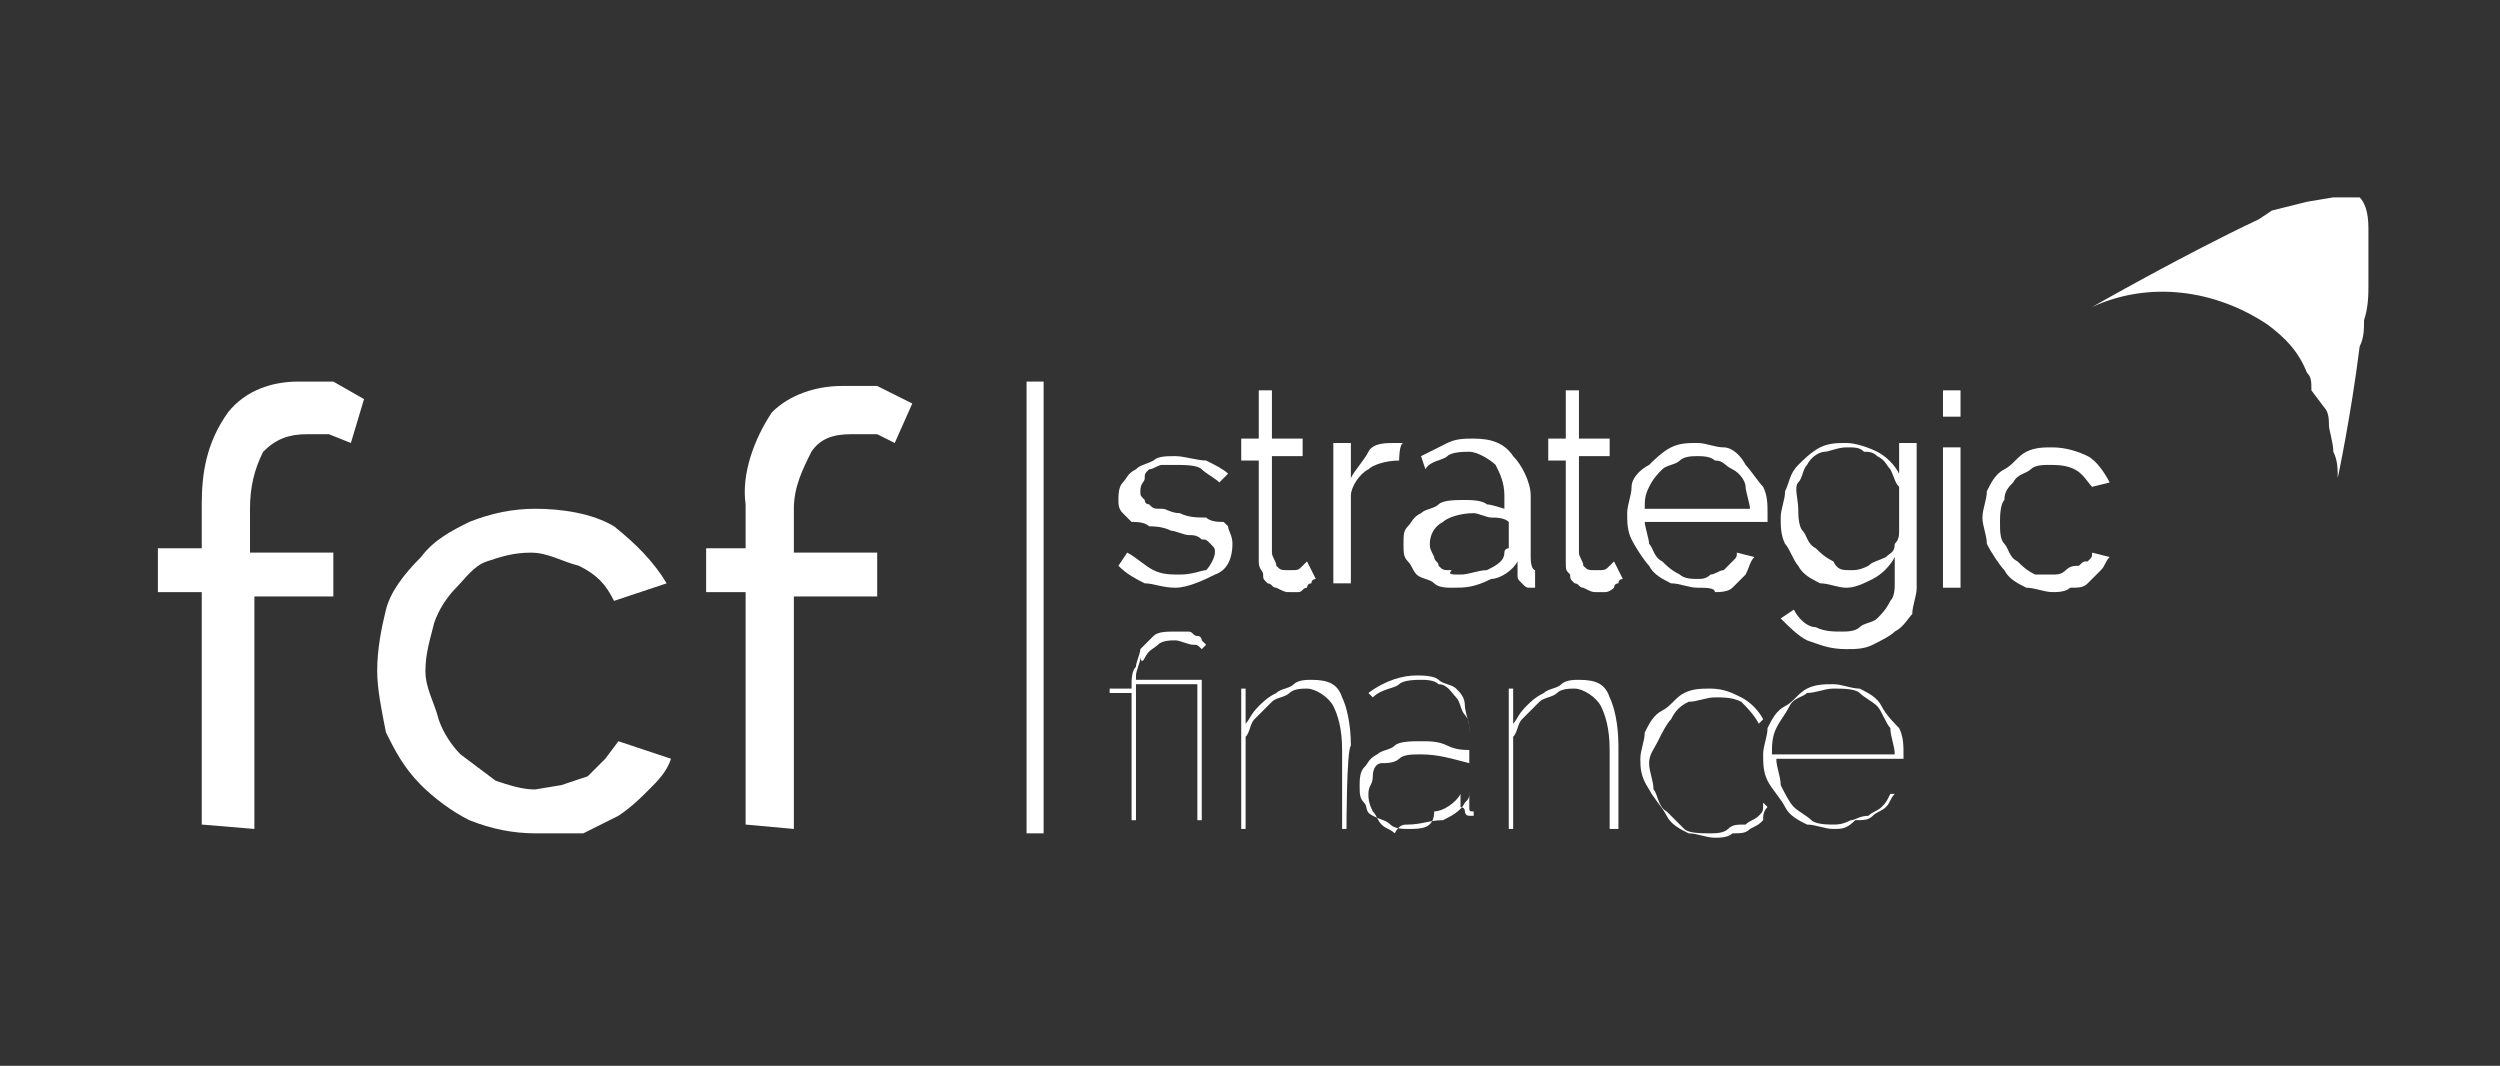
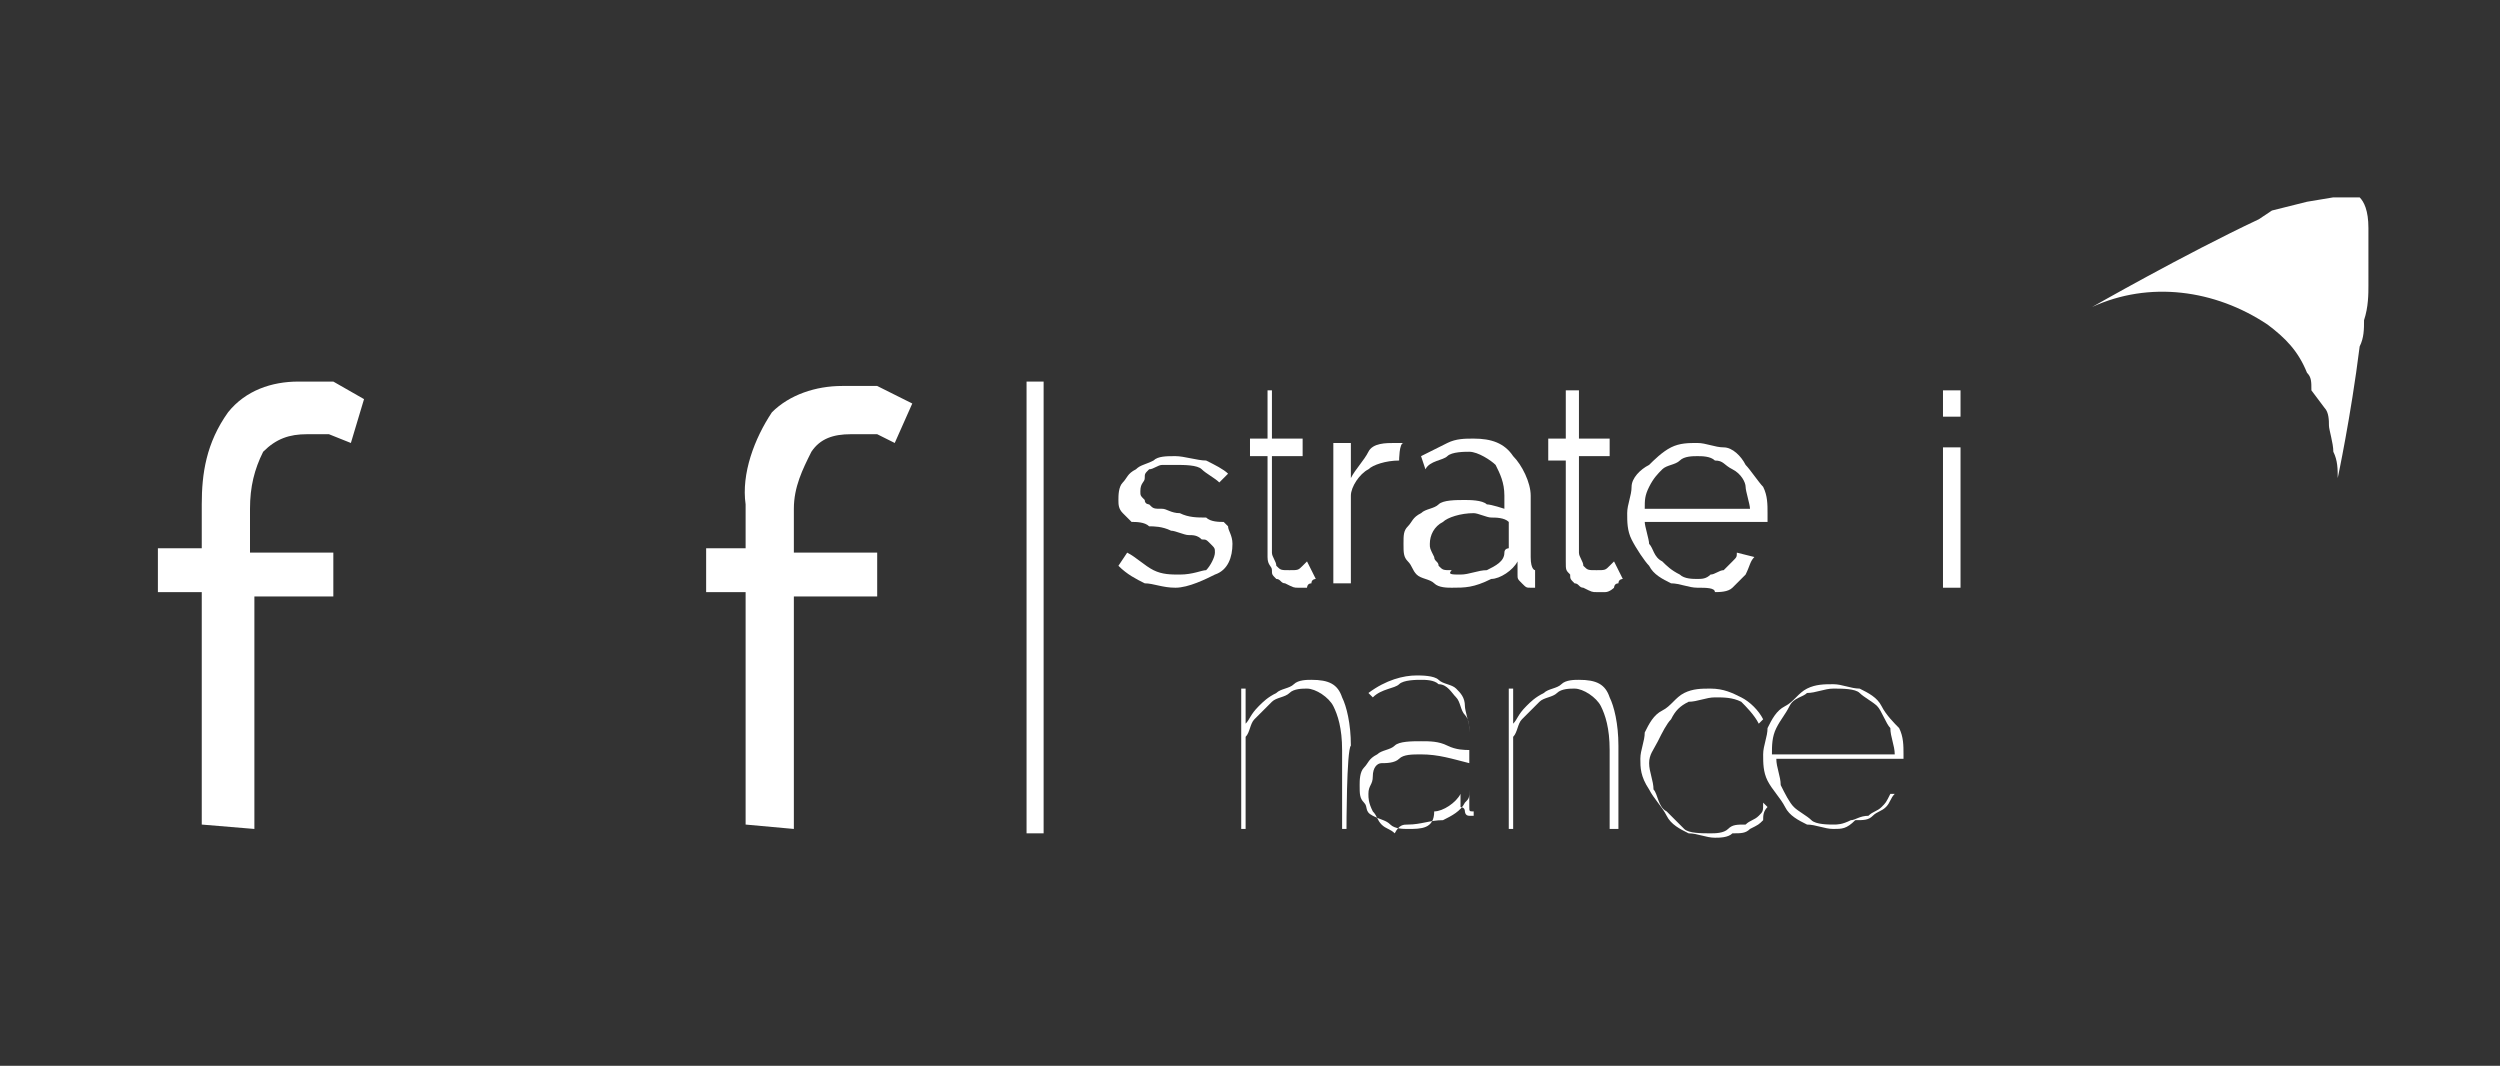
<svg xmlns="http://www.w3.org/2000/svg" version="1.1" id="Layer_1" x="0px" y="0px" viewBox="0 0 57 24.3" style="enable-background:new 0 0 57 24.3;" xml:space="preserve">
  <rect x="0" y="0" width="57" height="24.3" fill="#333333" stroke="none" />
  <style type="text/css">
	.st0{fill:#FFFFFF;}
	.st1{fill:none;stroke:#FFFFFF;stroke-width:0.389;stroke-miterlimit:10;}
	.st2{enable-background:new    ;}
</style>
  <title>ctc</title>
  <g id="Layer_2_2_">
    <g id="Layer_1-2_1_">
      <g>
        <g>
          <path class="st0" d="M4.6,18.8v-5.3h-1v-1h1v-1c0-0.7,0.1-1.4,0.6-2.1c0.4-0.5,1-0.7,1.6-0.7h0.8l0.7,0.4L8,10.1L7.5,9.9H7      C6.6,9.9,6.3,10,6,10.3c-0.2,0.4-0.3,0.8-0.3,1.3v1h1.9v1H5.8v5.3L4.6,18.8z" />
-           <path class="st0" d="M8.6,15.3c0-0.5,0.1-1,0.2-1.4c0.1-0.4,0.4-0.8,0.8-1.2c0.3-0.4,0.7-0.6,1.1-0.8c0.5-0.2,1-0.3,1.5-0.3      c0.6,0,1.3,0.1,1.8,0.4c0.5,0.4,0.9,0.8,1.2,1.3L14,13.7c-0.2-0.4-0.4-0.6-0.8-0.8c-0.4-0.1-0.7-0.3-1.1-0.3s-0.7,0.1-1,0.2      s-0.5,0.4-0.7,0.6s-0.4,0.5-0.5,0.8c-0.1,0.4-0.2,0.7-0.2,1.1S9.9,16,10,16.4c0.1,0.3,0.3,0.6,0.5,0.8l0.8,0.6      c0.3,0.1,0.6,0.2,0.9,0.2l0.6-0.1l0.6-0.2l0.4-0.4l0.3-0.4l1.2,0.4c-0.1,0.3-0.3,0.5-0.5,0.7c-0.2,0.2-0.4,0.4-0.7,0.6l-0.8,0.4      C12.9,19,12.6,19,12.2,19c-0.5,0-1-0.1-1.5-0.3c-0.4-0.2-0.8-0.5-1.1-0.8c-0.4-0.4-0.6-0.8-0.8-1.2C8.7,16.2,8.6,15.7,8.6,15.3" />
          <path class="st0" d="M17,18.8v-5.3h-0.9v-1H17v-1c-0.1-0.7,0.2-1.5,0.6-2.1C18,9,18.6,8.8,19.2,8.8H20l0.8,0.4l-0.4,0.9L20,9.9      h-0.6c-0.4,0-0.7,0.1-0.9,0.4c-0.2,0.4-0.4,0.8-0.4,1.3v1h1.9v1h-1.9v5.3L17,18.8z" />
          <line class="st1" x1="23.6" y1="8.7" x2="23.6" y2="19" />
          <path class="st0" d="M47.7,7L47.7,7c1.3-0.6,2.8-0.4,4,0.4c0.4,0.3,0.7,0.6,0.9,1.1c0.1,0.1,0.1,0.2,0.1,0.4L53,9.3      c0.1,0.1,0.1,0.3,0.1,0.4s0.1,0.4,0.1,0.6c0.1,0.2,0.1,0.4,0.1,0.6c0,0,0.3-1.4,0.5-3c0.1-0.2,0.1-0.4,0.1-0.6      c0.1-0.3,0.1-0.6,0.1-0.8V5.2c0-0.4-0.1-0.6-0.2-0.7h-0.6l-0.6,0.1l-0.4,0.1l-0.4,0.1L51.5,5C49.8,5.8,47.7,7,47.7,7" />
        </g>
      </g>
      <g class="st2">
        <path class="st0" d="M26.8,13.4c-0.3,0-0.5-0.1-0.7-0.1c-0.2-0.1-0.4-0.2-0.6-0.4l0.2-0.3c0.2,0.1,0.4,0.3,0.6,0.4     c0.2,0.1,0.4,0.1,0.6,0.1c0.3,0,0.5-0.1,0.6-0.1c0.1-0.1,0.2-0.3,0.2-0.4c0-0.1,0-0.1-0.1-0.2c-0.1-0.1-0.1-0.1-0.2-0.1     c-0.1-0.1-0.2-0.1-0.3-0.1c-0.1,0-0.3-0.1-0.4-0.1c-0.2-0.1-0.4-0.1-0.5-0.1c-0.1-0.1-0.3-0.1-0.4-0.1c-0.1-0.1-0.1-0.1-0.2-0.2     c-0.1-0.1-0.1-0.2-0.1-0.3c0-0.1,0-0.3,0.1-0.4s0.1-0.2,0.3-0.3c0.1-0.1,0.2-0.1,0.4-0.2c0.1-0.1,0.3-0.1,0.5-0.1     s0.5,0.1,0.7,0.1c0.2,0.1,0.4,0.2,0.5,0.3l-0.2,0.2c-0.1-0.1-0.3-0.2-0.4-0.3c-0.1-0.1-0.4-0.1-0.6-0.1c-0.1,0-0.2,0-0.3,0     c-0.1,0-0.2,0.1-0.3,0.1c-0.1,0.1-0.1,0.1-0.1,0.2c0,0.1-0.1,0.1-0.1,0.3c0,0.1,0,0.1,0.1,0.2c0,0.1,0.1,0.1,0.1,0.1     c0.1,0.1,0.1,0.1,0.3,0.1c0.1,0,0.2,0.1,0.4,0.1c0.2,0.1,0.4,0.1,0.6,0.1c0.1,0.1,0.3,0.1,0.4,0.1C27.9,11.9,28,12,28,12     c0,0.1,0.1,0.2,0.1,0.4c0,0.3-0.1,0.6-0.4,0.7C27.5,13.2,27.1,13.4,26.8,13.4z" />
      </g>
      <g class="st2">
-         <path class="st0" d="M30,13.2c0,0-0.1,0-0.1,0.1c-0.1,0-0.1,0.1-0.1,0.1c-0.1,0-0.1,0.1-0.2,0.1s-0.1,0-0.2,0s-0.1,0-0.3-0.1     c-0.1,0-0.1-0.1-0.2-0.1c-0.1-0.1-0.1-0.1-0.1-0.2c0-0.1-0.1-0.1-0.1-0.3v-2.3h-0.4V10h0.4V8.9H29V10h0.7v0.4H29v2.2     c0,0.1,0.1,0.2,0.1,0.3c0.1,0.1,0.1,0.1,0.3,0.1s0.2,0,0.3-0.1c0.1-0.1,0.1-0.1,0.1-0.1L30,13.2z" />
+         <path class="st0" d="M30,13.2c0,0-0.1,0-0.1,0.1c-0.1,0-0.1,0.1-0.1,0.1s-0.1,0-0.2,0s-0.1,0-0.3-0.1     c-0.1,0-0.1-0.1-0.2-0.1c-0.1-0.1-0.1-0.1-0.1-0.2c0-0.1-0.1-0.1-0.1-0.3v-2.3h-0.4V10h0.4V8.9H29V10h0.7v0.4H29v2.2     c0,0.1,0.1,0.2,0.1,0.3c0.1,0.1,0.1,0.1,0.3,0.1s0.2,0,0.3-0.1c0.1-0.1,0.1-0.1,0.1-0.1L30,13.2z" />
      </g>
      <g class="st2">
        <path class="st0" d="M31.9,10.5c-0.3,0-0.6,0.1-0.7,0.2c-0.2,0.1-0.4,0.4-0.4,0.6v2h-0.4v-3.2h0.4v0.8c0.1-0.2,0.3-0.4,0.4-0.6     s0.4-0.2,0.6-0.2c0.1,0,0.1,0,0.1,0h0.1C31.9,10.1,31.9,10.5,31.9,10.5z" />
      </g>
      <g class="st2">
        <path class="st0" d="M33.1,13.4c-0.1,0-0.3,0-0.4-0.1c-0.1-0.1-0.3-0.1-0.4-0.2c-0.1-0.1-0.1-0.2-0.2-0.3     c-0.1-0.1-0.1-0.2-0.1-0.4s0-0.3,0.1-0.4c0.1-0.1,0.1-0.2,0.3-0.3c0.1-0.1,0.3-0.1,0.4-0.2c0.1-0.1,0.4-0.1,0.6-0.1     c0.1,0,0.4,0,0.5,0.1c0.1,0,0.4,0.1,0.4,0.1v-0.3c0-0.3-0.1-0.5-0.2-0.7c-0.1-0.1-0.4-0.3-0.6-0.3c-0.1,0-0.4,0-0.5,0.1     s-0.4,0.1-0.5,0.3l-0.1-0.3c0.2-0.1,0.4-0.2,0.6-0.3s0.4-0.1,0.6-0.1c0.4,0,0.7,0.1,0.9,0.4c0.2,0.2,0.4,0.6,0.4,0.9v1.4     C34.9,13,35,13,35,13v0.4H35h-0.1c-0.1,0-0.1,0-0.2-0.1c-0.1-0.1-0.1-0.1-0.1-0.2v-0.3c-0.1,0.2-0.4,0.4-0.6,0.4     C33.6,13.4,33.4,13.4,33.1,13.4z M33.3,13.1c0.2,0,0.4-0.1,0.6-0.1c0.2-0.1,0.4-0.2,0.4-0.4c0-0.1,0.1-0.1,0.1-0.1     c0-0.1,0-0.1,0-0.1v-0.5c-0.1-0.1-0.3-0.1-0.4-0.1c-0.1,0-0.3-0.1-0.4-0.1c-0.3,0-0.6,0.1-0.7,0.2c-0.2,0.1-0.3,0.3-0.3,0.5     c0,0.1,0,0.1,0.1,0.3c0,0.1,0.1,0.1,0.1,0.2c0.1,0.1,0.1,0.1,0.3,0.1C33,13.1,33.1,13.1,33.3,13.1z" />
        <path class="st0" d="M37,13.2c0,0-0.1,0-0.1,0.1c-0.1,0-0.1,0.1-0.1,0.1s-0.1,0.1-0.2,0.1s-0.1,0-0.2,0c-0.1,0-0.1,0-0.3-0.1     c-0.1,0-0.1-0.1-0.2-0.1c-0.1-0.1-0.1-0.1-0.1-0.2c-0.1-0.1-0.1-0.1-0.1-0.3v-2.3h-0.4V10h0.4V8.9H36V10h0.7v0.4H36v2.2     c0,0.1,0.1,0.2,0.1,0.3c0.1,0.1,0.1,0.1,0.3,0.1s0.2,0,0.3-0.1c0.1-0.1,0.1-0.1,0.1-0.1L37,13.2z" />
        <path class="st0" d="M38.7,13.4c-0.2,0-0.4-0.1-0.6-0.1c-0.2-0.1-0.4-0.2-0.5-0.4c-0.1-0.1-0.3-0.4-0.4-0.6s-0.1-0.4-0.1-0.6     c0-0.2,0.1-0.4,0.1-0.6s0.2-0.4,0.4-0.5c0.1-0.1,0.3-0.3,0.5-0.4c0.2-0.1,0.4-0.1,0.6-0.1s0.4,0.1,0.6,0.1s0.4,0.2,0.5,0.4     c0.1,0.1,0.3,0.4,0.4,0.5c0.1,0.2,0.1,0.4,0.1,0.6v0.1v0.1h-2.8c0,0.1,0.1,0.4,0.1,0.5c0.1,0.1,0.1,0.3,0.3,0.4     c0.1,0.1,0.2,0.2,0.4,0.3c0.1,0.1,0.3,0.1,0.4,0.1c0.1,0,0.2,0,0.3-0.1c0.1,0,0.2-0.1,0.3-0.1c0.1-0.1,0.1-0.1,0.2-0.2     c0.1-0.1,0.1-0.1,0.1-0.2l0.4,0.1c-0.1,0.1-0.1,0.2-0.2,0.4c-0.1,0.1-0.2,0.2-0.3,0.3c-0.1,0.1-0.3,0.1-0.4,0.1     C39.1,13.4,38.9,13.4,38.7,13.4z M39.9,11.6c0-0.1-0.1-0.4-0.1-0.5s-0.1-0.3-0.3-0.4s-0.2-0.2-0.4-0.2c-0.1-0.1-0.3-0.1-0.4-0.1     s-0.3,0-0.4,0.1c-0.1,0.1-0.3,0.1-0.4,0.2c-0.1,0.1-0.2,0.2-0.3,0.4s-0.1,0.3-0.1,0.5H39.9z" />
      </g>
      <g class="st2">
-         <path class="st0" d="M42.1,13.4c-0.2,0-0.4-0.1-0.6-0.1c-0.2-0.1-0.4-0.2-0.5-0.4c-0.1-0.1-0.2-0.4-0.3-0.5     c-0.1-0.2-0.1-0.4-0.1-0.6c0-0.2,0.1-0.4,0.1-0.6c0.1-0.2,0.1-0.4,0.3-0.6c0.1-0.1,0.3-0.3,0.5-0.4c0.2-0.1,0.4-0.1,0.6-0.1     s0.5,0.1,0.7,0.2c0.2,0.1,0.4,0.3,0.5,0.5v-0.7h0.4v3.3c0,0.2-0.1,0.4-0.1,0.6c-0.1,0.1-0.2,0.3-0.4,0.4     c-0.1,0.1-0.3,0.2-0.5,0.3c-0.2,0.1-0.4,0.1-0.6,0.1c-0.4,0-0.6-0.1-0.9-0.2c-0.2-0.1-0.4-0.3-0.6-0.5l0.3-0.2     c0.1,0.2,0.3,0.4,0.5,0.4c0.2,0.1,0.4,0.1,0.6,0.1c0.1,0,0.3,0,0.4-0.1c0.1-0.1,0.3-0.1,0.4-0.2c0.1-0.1,0.2-0.2,0.3-0.4     c0.1-0.1,0.1-0.3,0.1-0.4v-0.6c-0.1,0.2-0.3,0.4-0.5,0.5C42.5,13.3,42.3,13.4,42.1,13.4z M42.2,13c0.1,0,0.2,0,0.4-0.1     c0.1-0.1,0.2-0.1,0.4-0.2c0.1-0.1,0.2-0.1,0.2-0.3c0.1-0.1,0.1-0.2,0.1-0.3v-1c-0.1-0.1-0.1-0.2-0.2-0.4     c-0.1-0.1-0.1-0.2-0.3-0.3c-0.1-0.1-0.2-0.1-0.3-0.1c-0.1-0.1-0.2-0.1-0.4-0.1c-0.2,0-0.4,0.1-0.5,0.1s-0.3,0.1-0.4,0.3     c-0.1,0.1-0.1,0.3-0.2,0.4c-0.1,0.1,0,0.4,0,0.6c0,0.1,0,0.4,0.1,0.5s0.1,0.3,0.3,0.4c0.1,0.1,0.2,0.2,0.4,0.3     C41.9,13,42,13,42.2,13z" />
-       </g>
+         </g>
      <g class="st2">
        <path class="st0" d="M44.3,9.5V8.9h0.4v0.6H44.3z M44.3,13.4v-3.2h0.4v3.2H44.3z" />
      </g>
      <g class="st2">
-         <path class="st0" d="M45.2,11.8c0-0.2,0.1-0.4,0.1-0.6c0.1-0.2,0.2-0.4,0.4-0.5s0.3-0.3,0.5-0.4c0.2-0.1,0.4-0.1,0.6-0.1     c0.3,0,0.6,0.1,0.8,0.2c0.2,0.1,0.4,0.4,0.5,0.6l-0.4,0.1c-0.1-0.1-0.2-0.3-0.4-0.4s-0.4-0.1-0.6-0.1c-0.1,0-0.3,0-0.4,0.1     c-0.1,0.1-0.3,0.1-0.4,0.3c-0.1,0.1-0.2,0.2-0.2,0.4c-0.1,0.1-0.1,0.4-0.1,0.5c0,0.2,0,0.4,0.1,0.5c0.1,0.1,0.1,0.3,0.3,0.4     c0.1,0.1,0.2,0.2,0.4,0.3c0.1,0,0.3,0,0.4,0c0.1,0,0.2,0,0.3-0.1c0.1-0.1,0.2-0.1,0.3-0.1c0.1-0.1,0.1-0.1,0.2-0.1     c0.1-0.1,0.1-0.1,0.1-0.2l0.4,0.1c-0.1,0.1-0.1,0.2-0.2,0.3c-0.1,0.1-0.2,0.2-0.3,0.3c-0.1,0.1-0.2,0.1-0.4,0.1     c-0.1,0.1-0.3,0.1-0.4,0.1c-0.2,0-0.4-0.1-0.6-0.1c-0.2-0.1-0.4-0.2-0.5-0.4c-0.1-0.1-0.3-0.4-0.4-0.6     C45.3,12.2,45.2,12,45.2,11.8z" />
-       </g>
+         </g>
      <g class="st2">
-         <path class="st0" d="M25.8,15.8h-0.5v-0.1h0.5v-0.1c0-0.1,0-0.3,0.1-0.4c0-0.1,0.1-0.3,0.1-0.4c0.1-0.1,0.2-0.2,0.3-0.3     c0.1-0.1,0.3-0.1,0.5-0.1c0.1,0,0.2,0,0.3,0c0.1,0,0.1,0.1,0.2,0.1s0.1,0.1,0.1,0.1l0.1,0.1l-0.1,0.1c-0.1-0.1-0.1-0.1-0.2-0.1     c-0.1,0-0.3-0.1-0.4-0.1c-0.1,0-0.3,0-0.4,0.1c-0.1,0.1-0.2,0.1-0.3,0.3S26,14.9,26,15c0,0.1-0.1,0.3-0.1,0.4v0.1h1.5v3.2h-0.1     v-3.1h-1.4v3.1h-0.1v-2.9H25.8z" />
        <path class="st0" d="M30.7,18.9h-0.1v-1.8c0-0.5-0.1-0.8-0.2-1c-0.1-0.2-0.4-0.4-0.6-0.4c-0.1,0-0.3,0-0.4,0.1     c-0.1,0.1-0.3,0.1-0.4,0.2c-0.1,0.1-0.2,0.2-0.4,0.4c-0.1,0.1-0.1,0.3-0.2,0.4v2.1h-0.1v-3.2h0.1v0.8c0.1-0.1,0.1-0.2,0.3-0.4     c0.1-0.1,0.2-0.2,0.4-0.3c0.1-0.1,0.3-0.1,0.4-0.2c0.1-0.1,0.3-0.1,0.4-0.1c0.4,0,0.6,0.1,0.7,0.4c0.1,0.2,0.2,0.6,0.2,1.1     C30.7,17.1,30.7,18.9,30.7,18.9z" />
        <path class="st0" d="M32.1,18.9c-0.1,0-0.3,0-0.4-0.1c-0.1-0.1-0.2-0.1-0.4-0.2s-0.1-0.2-0.2-0.3c-0.1-0.1-0.1-0.2-0.1-0.4     c0-0.1,0-0.3,0.1-0.4c0.1-0.1,0.1-0.2,0.3-0.3c0.1-0.1,0.3-0.1,0.4-0.2c0.1-0.1,0.4-0.1,0.6-0.1c0.2,0,0.4,0,0.6,0.1     c0.2,0.1,0.4,0.1,0.5,0.1v-0.4c0-0.1,0-0.3-0.1-0.4c-0.1-0.1-0.1-0.3-0.2-0.4c-0.1-0.1-0.2-0.3-0.4-0.3c-0.1-0.1-0.3-0.1-0.4-0.1     s-0.4,0-0.5,0.1c-0.1,0.1-0.4,0.1-0.6,0.3l-0.1-0.1c0.4-0.3,0.8-0.4,1.1-0.4c0.1,0,0.4,0,0.5,0.1c0.1,0.1,0.3,0.1,0.4,0.2     c0.1,0.1,0.2,0.2,0.2,0.4c0,0.1,0.1,0.4,0.1,0.5v1.8c0,0.1,0,0.1,0.1,0.1v0.1c-0.1,0-0.1,0-0.1,0c-0.1,0-0.1-0.1-0.1-0.1     c0-0.1-0.1-0.1-0.1-0.1v-0.3c-0.1,0.2-0.4,0.4-0.6,0.4C32.7,18.9,32.4,18.9,32.1,18.9z M32.1,18.8c0.3,0,0.5-0.1,0.8-0.1     c0.2-0.1,0.4-0.2,0.5-0.4c0.1-0.1,0.1-0.1,0.1-0.3v-0.6c-0.4-0.1-0.7-0.2-1.1-0.2c-0.2,0-0.4,0-0.5,0.1s-0.3,0.1-0.4,0.1     s-0.2,0.1-0.2,0.3s-0.1,0.2-0.1,0.4c0,0.1,0,0.2,0.1,0.4c0.1,0.1,0.1,0.2,0.2,0.3c0.1,0.1,0.2,0.1,0.3,0.2     C31.9,18.8,32,18.8,32.1,18.8z" />
        <path class="st0" d="M36.8,18.9h-0.1v-1.8c0-0.5-0.1-0.8-0.2-1c-0.1-0.2-0.4-0.4-0.6-0.4c-0.1,0-0.3,0-0.4,0.1     c-0.1,0.1-0.3,0.1-0.4,0.2c-0.1,0.1-0.2,0.2-0.4,0.4c-0.1,0.1-0.1,0.3-0.2,0.4v2.1h-0.1v-3.2h0.1v0.8c0.1-0.1,0.1-0.2,0.3-0.4     c0.1-0.1,0.2-0.2,0.4-0.3c0.1-0.1,0.3-0.1,0.4-0.2c0.1-0.1,0.3-0.1,0.4-0.1c0.4,0,0.6,0.1,0.7,0.4c0.1,0.2,0.2,0.6,0.2,1.1V18.9z     " />
      </g>
      <g class="st2">
        <path class="st0" d="M37.4,17.3c0-0.2,0.1-0.4,0.1-0.6c0.1-0.2,0.2-0.4,0.4-0.5s0.3-0.3,0.5-0.4c0.2-0.1,0.4-0.1,0.6-0.1     c0.3,0,0.5,0.1,0.7,0.2c0.2,0.1,0.4,0.3,0.5,0.5l-0.1,0.1c-0.1-0.2-0.3-0.4-0.4-0.5c-0.2-0.1-0.4-0.1-0.6-0.1s-0.4,0.1-0.6,0.1     c-0.2,0.1-0.3,0.2-0.4,0.4c-0.1,0.1-0.2,0.3-0.3,0.5c-0.1,0.2-0.2,0.3-0.2,0.5s0.1,0.4,0.1,0.6c0.1,0.1,0.1,0.4,0.3,0.5     c0.1,0.1,0.3,0.3,0.4,0.4c0.1,0.1,0.4,0.1,0.6,0.1c0.1,0,0.3,0,0.4-0.1c0.1-0.1,0.2-0.1,0.4-0.1c0.1-0.1,0.2-0.1,0.3-0.2     s0.1-0.1,0.1-0.3l0.1,0.1c-0.1,0.1-0.1,0.2-0.1,0.3c-0.1,0.1-0.1,0.1-0.3,0.2c-0.1,0.1-0.2,0.1-0.4,0.1c-0.1,0.1-0.3,0.1-0.4,0.1     c-0.2,0-0.4-0.1-0.6-0.1c-0.2-0.1-0.4-0.2-0.5-0.4s-0.3-0.4-0.4-0.6C37.4,17.7,37.4,17.5,37.4,17.3z" />
      </g>
      <g class="st2">
        <path class="st0" d="M41.8,18.9c-0.2,0-0.4-0.1-0.6-0.1c-0.2-0.1-0.4-0.2-0.5-0.4s-0.3-0.4-0.4-0.6c-0.1-0.2-0.1-0.4-0.1-0.6     c0-0.2,0.1-0.4,0.1-0.6c0.1-0.2,0.2-0.4,0.4-0.5s0.3-0.3,0.5-0.4c0.2-0.1,0.4-0.1,0.6-0.1s0.4,0.1,0.6,0.1     c0.2,0.1,0.4,0.2,0.5,0.4s0.3,0.4,0.4,0.5c0.1,0.2,0.1,0.4,0.1,0.6v0.1h-2.9c0,0.2,0.1,0.4,0.1,0.6c0.1,0.2,0.2,0.4,0.3,0.5     c0.1,0.1,0.3,0.2,0.4,0.3c0.1,0.1,0.4,0.1,0.5,0.1s0.2,0,0.4-0.1c0.1,0,0.2-0.1,0.4-0.1c0.1-0.1,0.2-0.1,0.3-0.2     c0.1-0.1,0.1-0.1,0.2-0.3h0.1c-0.1,0.1-0.1,0.2-0.2,0.3c-0.1,0.1-0.2,0.1-0.3,0.2c-0.1,0.1-0.2,0.1-0.4,0.1     C42.1,18.9,42,18.9,41.8,18.9z M43.2,17.2c0-0.2-0.1-0.4-0.1-0.6c-0.1-0.1-0.2-0.4-0.3-0.5c-0.1-0.1-0.3-0.2-0.4-0.3     c-0.1-0.1-0.4-0.1-0.6-0.1c-0.2,0-0.4,0.1-0.6,0.1c-0.1,0.1-0.3,0.1-0.4,0.3s-0.2,0.3-0.3,0.5c-0.1,0.2-0.1,0.4-0.1,0.6H43.2z" />
      </g>
    </g>
  </g>
</svg>